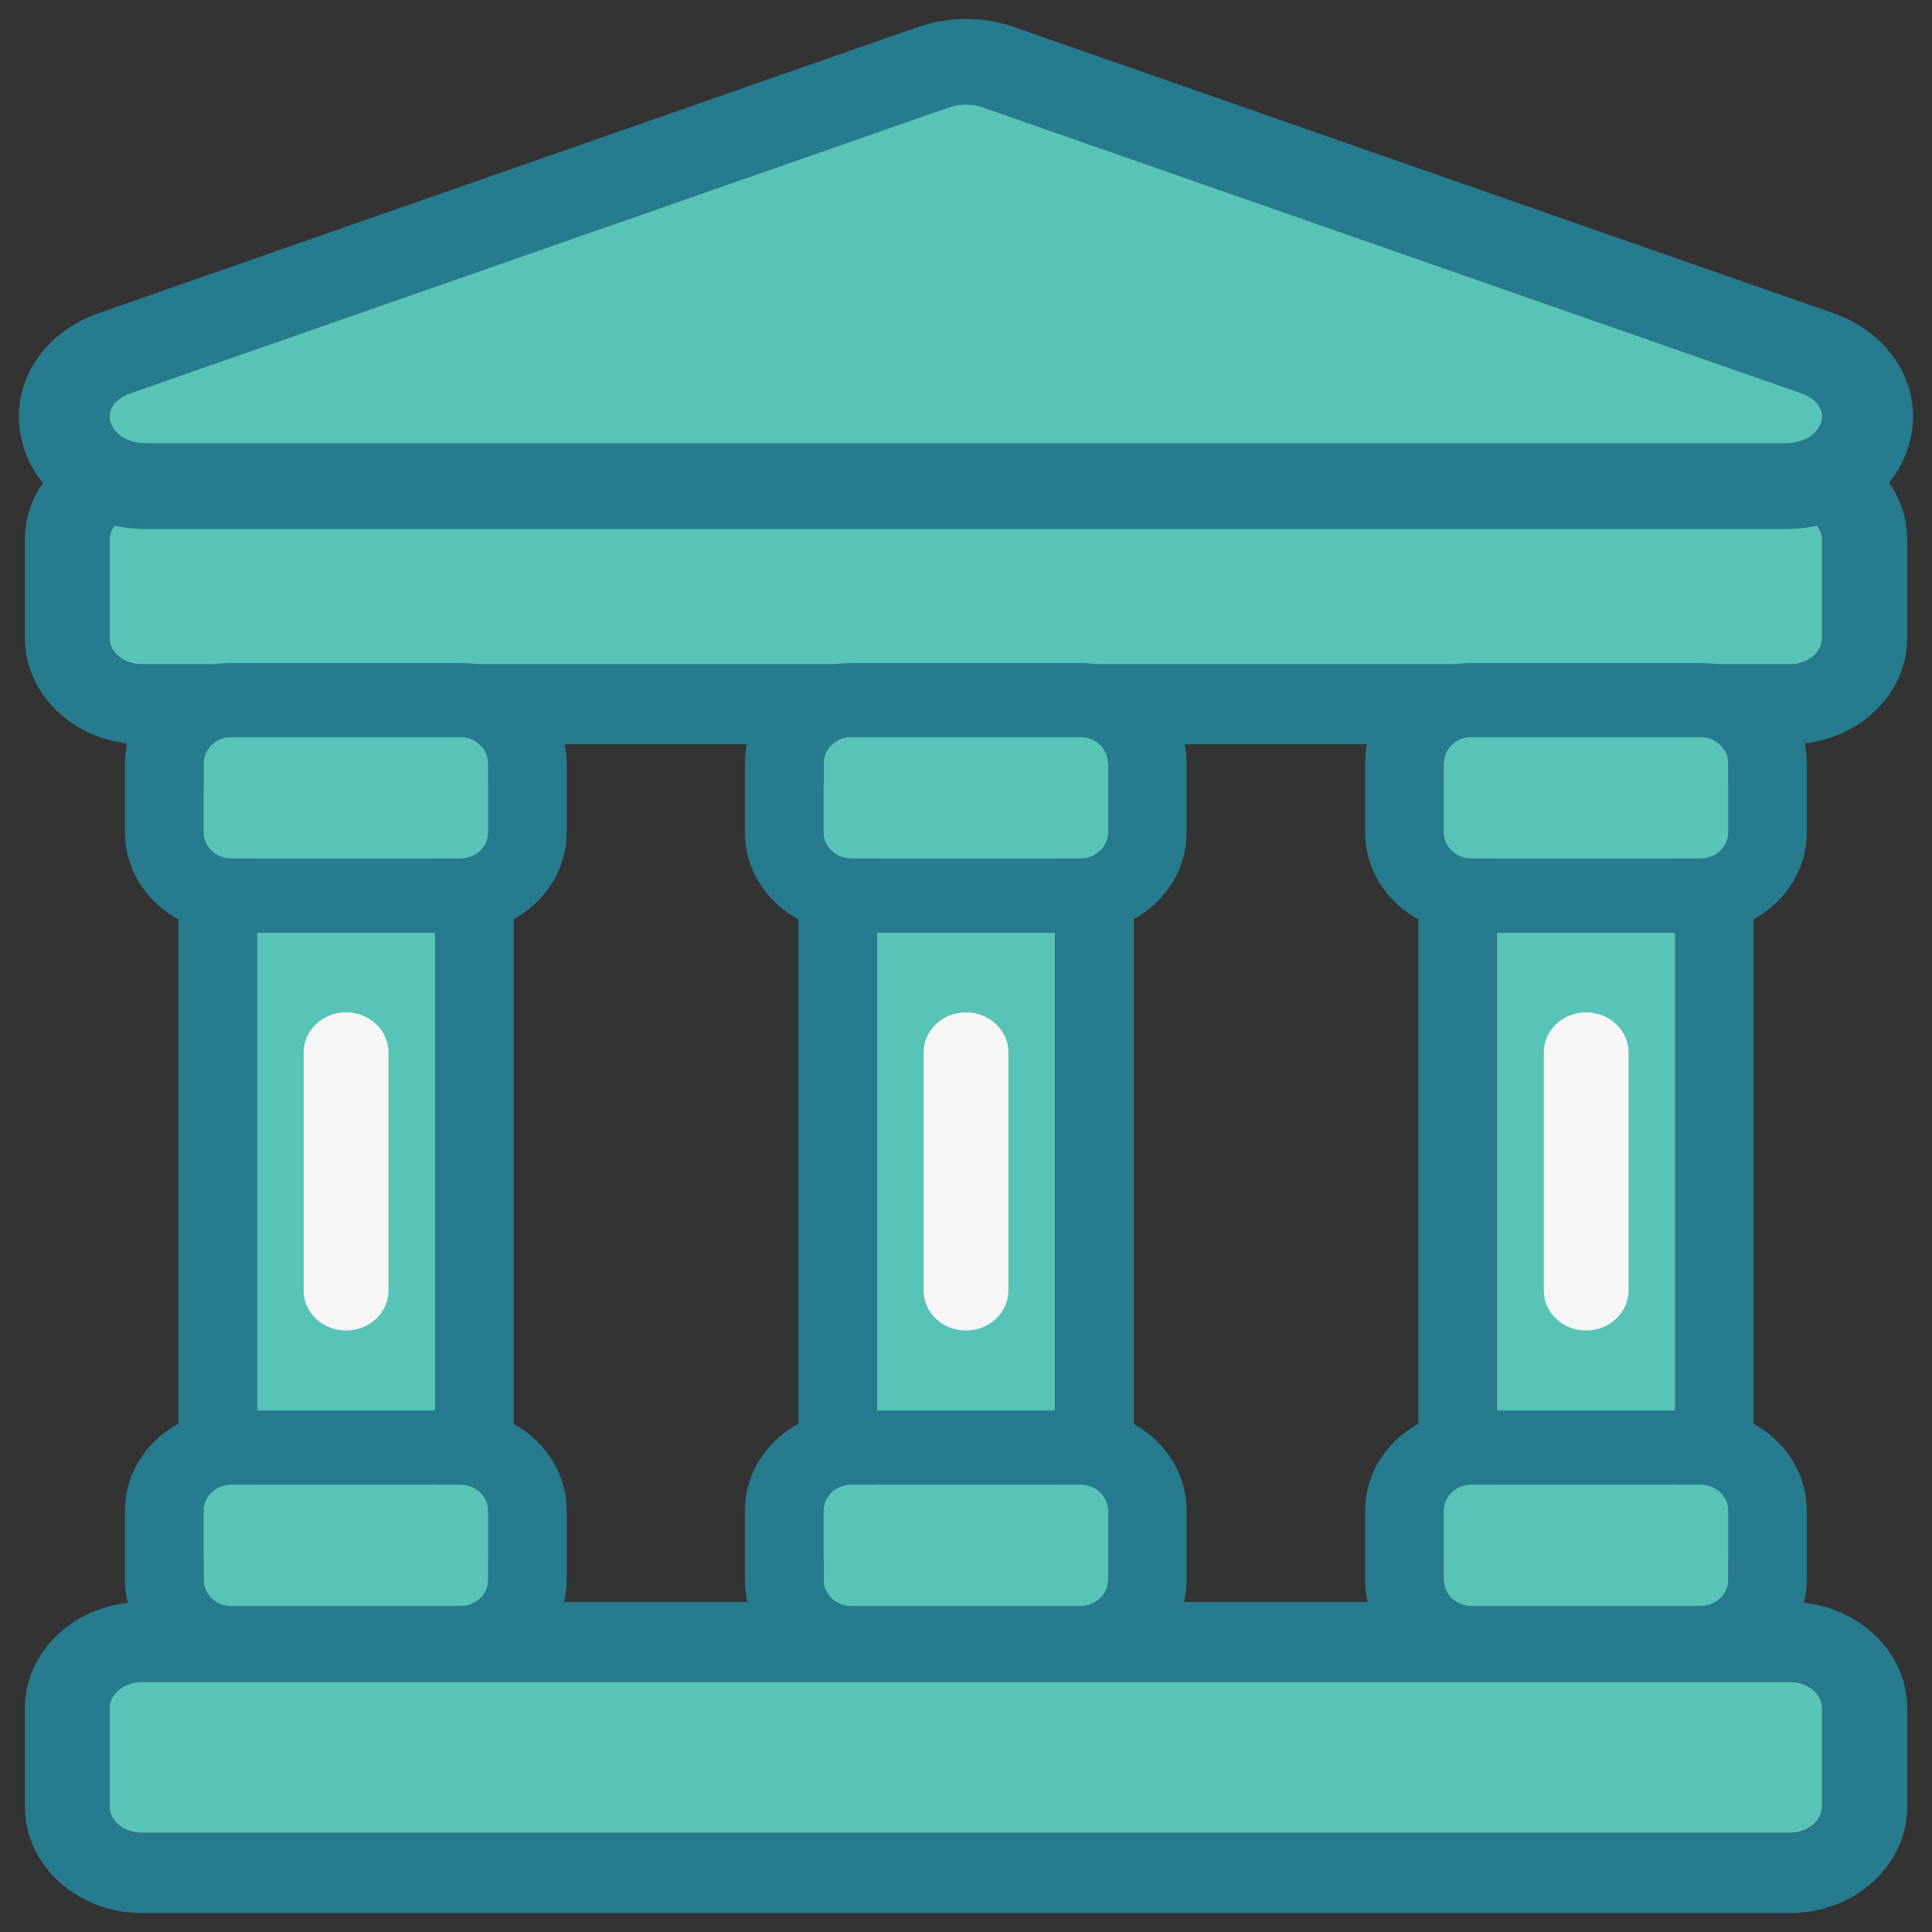
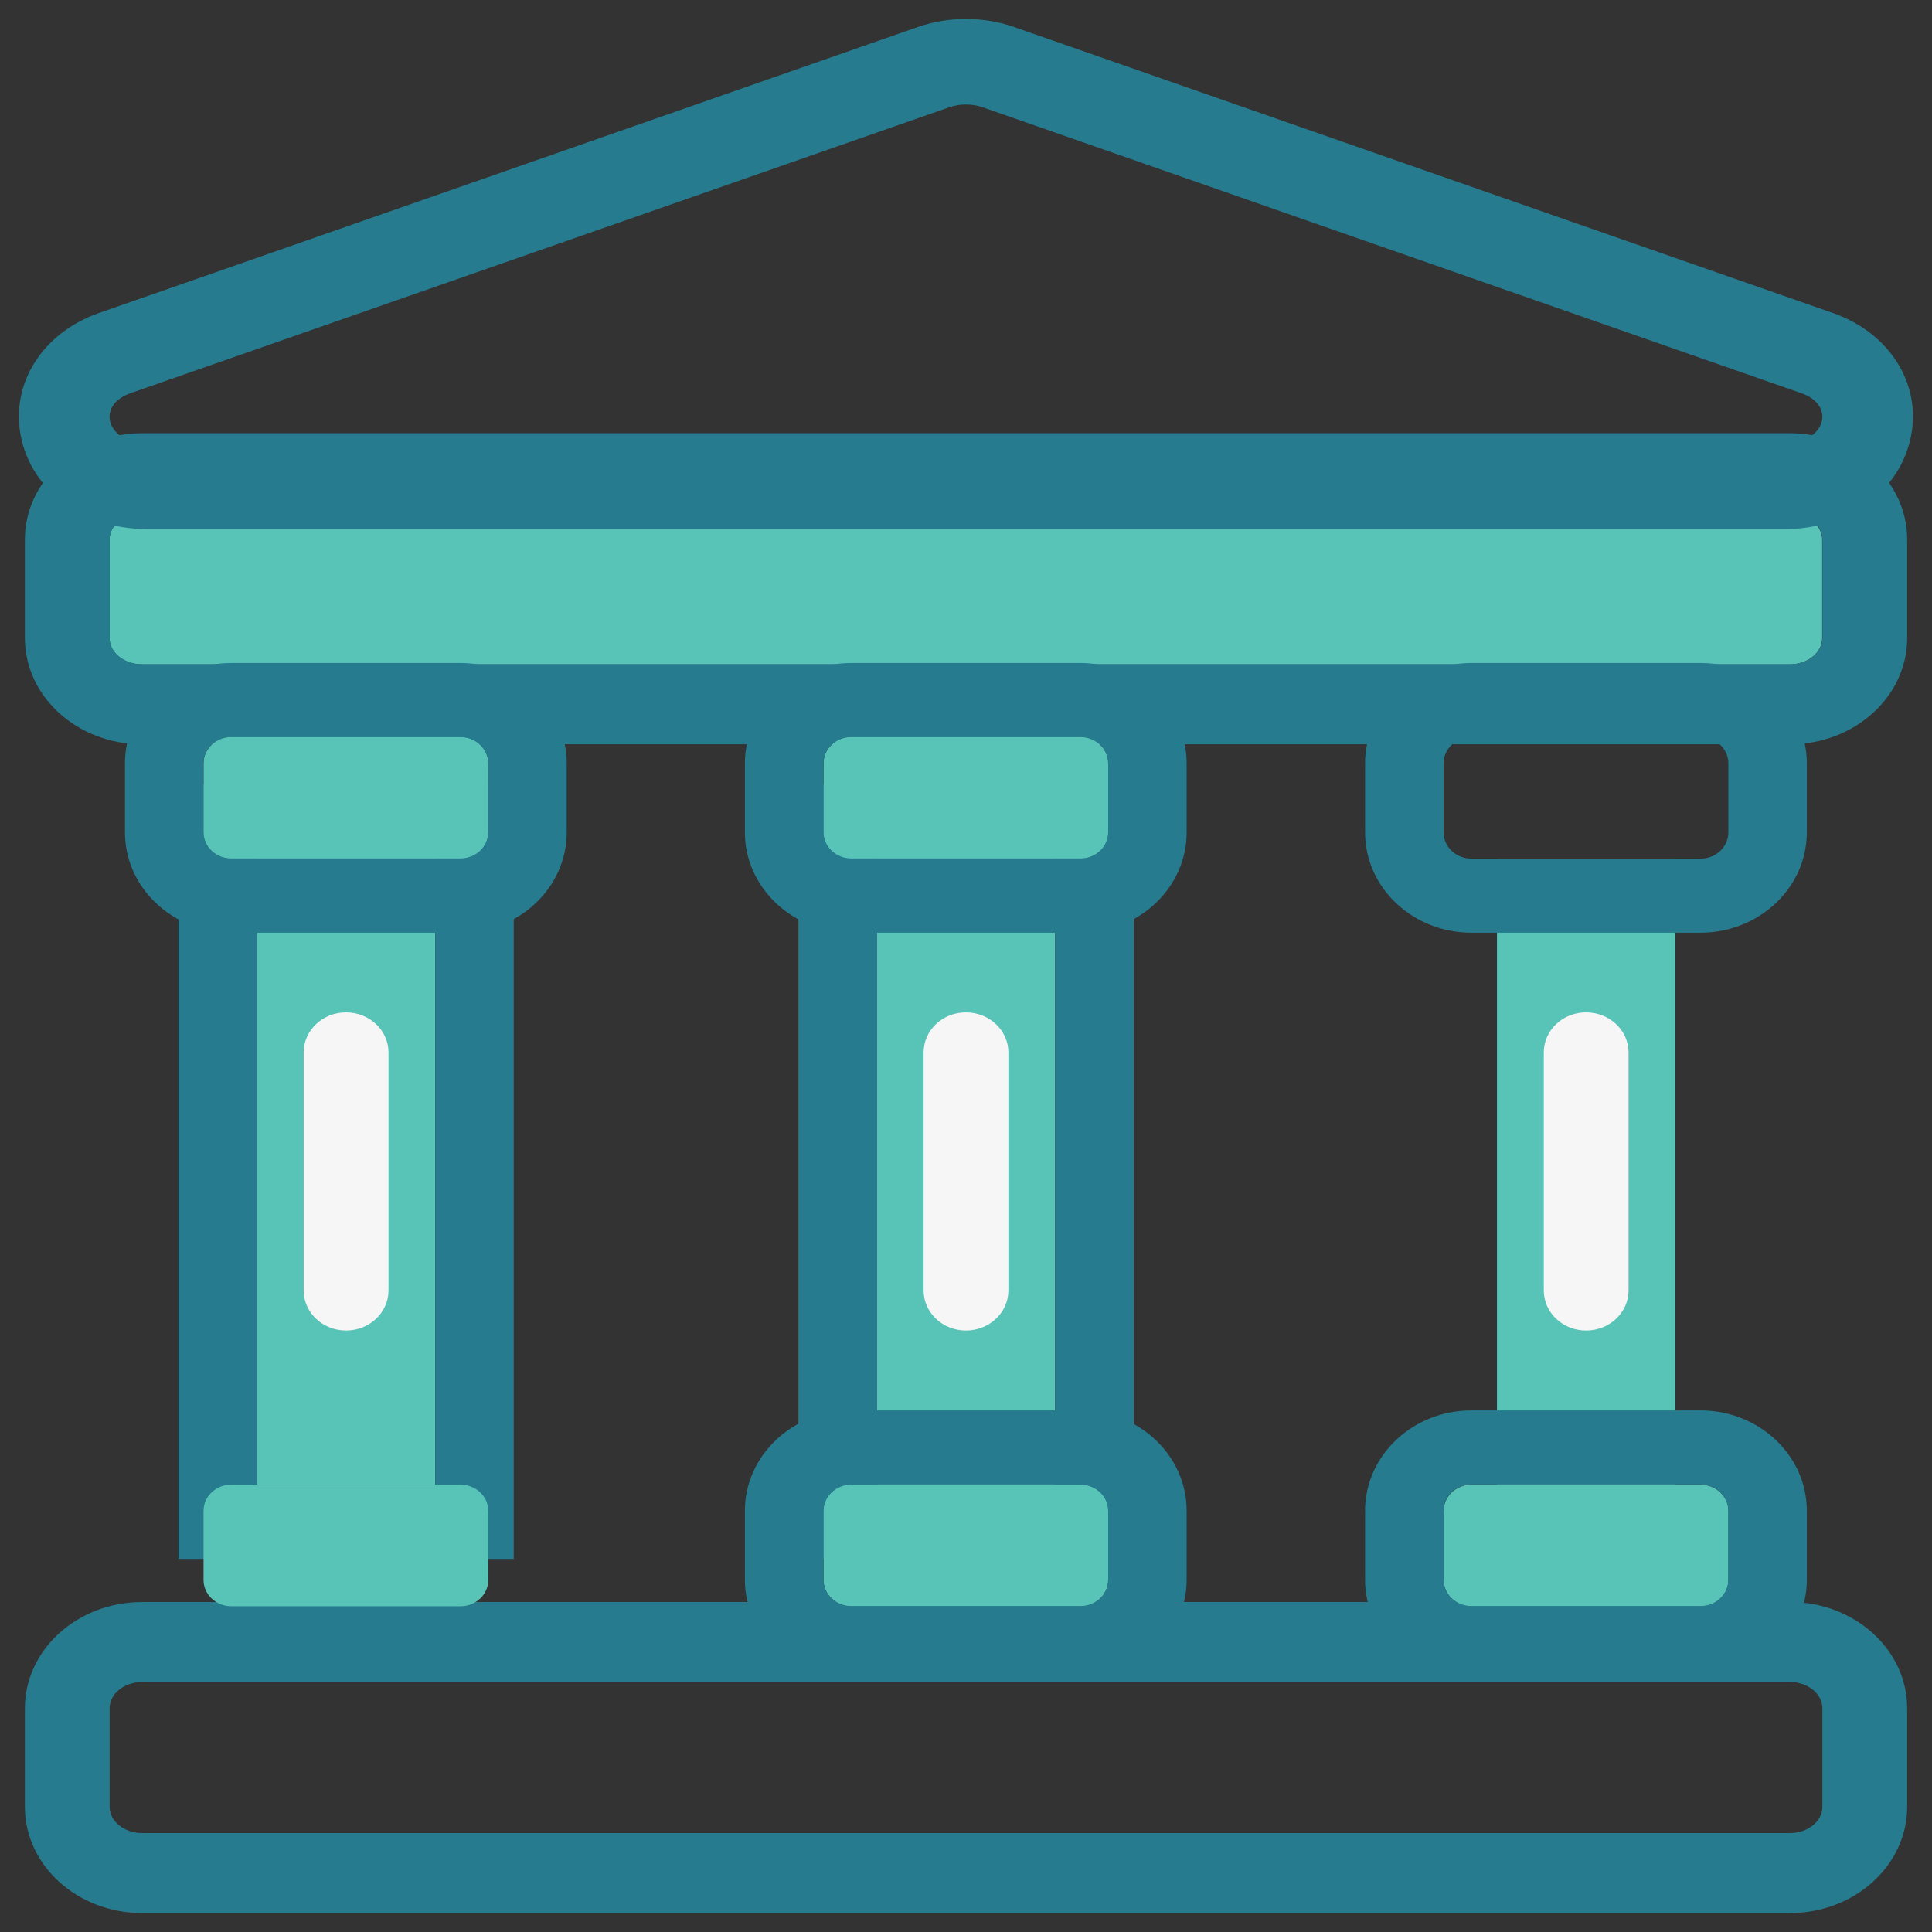
<svg xmlns="http://www.w3.org/2000/svg" width="34" height="34" viewBox="0 0 34 34" fill="none">
  <rect x="0" y="0" width="34" height="34" fill="#333333" stroke="none" />
-   <path d="M2.497 29.597H31.497C31.812 29.597 32.067 29.804 32.067 30.059V31.793C32.067 32.048 31.812 32.255 31.497 32.255H2.497C2.182 32.255 1.926 32.048 1.926 31.793V30.059C1.926 29.804 2.182 29.597 2.497 29.597Z" fill="#58C3B7" />
  <path d="M31.5 28.193H2.501C1.363 28.193 0.438 29.032 0.438 30.063V31.797C0.438 32.828 1.363 33.667 2.501 33.667H31.5C32.638 33.667 33.563 32.828 33.563 31.797V30.063C33.563 29.032 32.638 28.193 31.5 28.193ZM31.5 29.601C31.816 29.601 32.071 29.808 32.071 30.063V31.797C32.071 32.052 31.816 32.259 31.5 32.259H2.501C2.185 32.259 1.929 32.052 1.929 31.797V30.063C1.929 29.808 2.185 29.601 2.501 29.601H31.5Z" fill="#267B8E" />
  <path d="M2.497 9.035H31.497C31.812 9.035 32.067 9.242 32.067 9.497V11.231C32.067 11.486 31.812 11.692 31.497 11.692H2.497C2.182 11.692 1.926 11.486 1.926 11.231V9.497C1.926 9.242 2.182 9.035 2.497 9.035Z" fill="#58C3B7" />
  <path d="M31.5 7.624H2.501C1.363 7.624 0.438 8.463 0.438 9.494V11.228C0.438 12.259 1.363 13.098 2.501 13.098H31.5C32.638 13.098 33.563 12.259 33.563 11.228V9.494C33.563 8.463 32.638 7.624 31.5 7.624ZM31.5 9.032C31.816 9.032 32.071 9.239 32.071 9.494V11.228C32.071 11.483 31.816 11.69 31.5 11.69H2.501C2.185 11.69 1.929 11.483 1.929 11.228V9.494C1.929 9.239 2.185 9.032 2.501 9.032H31.5Z" fill="#267B8E" />
-   <path d="M2.294 6.917L16.705 1.884C16.888 1.82 17.104 1.82 17.289 1.884L31.699 6.917C32.324 7.136 32.106 7.802 31.408 7.802H2.586C1.889 7.802 1.669 7.136 2.294 6.917Z" fill="#58C3B7" />
  <path d="M16.998 0.334C16.707 0.334 16.422 0.381 16.154 0.475L1.743 5.508C0.755 5.853 0.188 6.739 0.364 7.663C0.548 8.633 1.462 9.311 2.588 9.311H31.41C32.534 9.311 33.45 8.633 33.633 7.663C33.81 6.739 33.243 5.853 32.255 5.508L17.845 0.475C17.576 0.381 17.291 0.334 16.998 0.334ZM16.998 1.839C17.098 1.839 17.2 1.855 17.291 1.887L31.701 6.92C32.327 7.139 32.108 7.805 31.41 7.805H2.588C1.891 7.805 1.671 7.139 2.296 6.92L16.707 1.887C16.799 1.855 16.898 1.839 16.998 1.839Z" fill="#267B8E" />
  <path d="M15.43 15.111H18.569V26.132H15.43V15.111Z" fill="#58C3B7" />
  <path d="M19.953 13.806H14.051V27.434H19.953V26.13V15.109V13.806ZM18.572 15.109V26.13H15.432V15.109H18.572Z" fill="#267B8E" />
  <path d="M14.982 26.127H19.016C19.284 26.127 19.503 26.334 19.503 26.589V27.805C19.503 28.06 19.284 28.267 19.016 28.267H14.982C14.714 28.267 14.492 28.06 14.492 27.805V26.589C14.492 26.334 14.714 26.127 14.982 26.127Z" fill="#58C3B7" />
  <path d="M19.012 24.821H14.981C13.951 24.821 13.109 25.613 13.109 26.586V27.802C13.109 28.775 13.951 29.567 14.981 29.567H19.012C20.044 29.567 20.883 28.775 20.883 27.802V26.586C20.883 25.613 20.044 24.821 19.012 24.821ZM19.012 26.124C19.283 26.124 19.502 26.331 19.502 26.586V27.802C19.502 28.057 19.283 28.264 19.012 28.264H14.981C14.712 28.264 14.491 28.057 14.491 27.802V26.586C14.491 26.331 14.712 26.124 14.981 26.124H19.012Z" fill="#267B8E" />
  <path d="M14.982 12.969H19.016C19.284 12.969 19.503 13.176 19.503 13.431V14.647C19.503 14.902 19.284 15.108 19.016 15.108H14.982C14.714 15.108 14.492 14.902 14.492 14.647V13.431C14.492 13.176 14.714 12.969 14.982 12.969Z" fill="#58C3B7" />
  <path d="M19.012 11.668H14.981C13.951 11.668 13.109 12.46 13.109 13.433V14.649C13.109 15.622 13.951 16.414 14.981 16.414H19.012C20.044 16.414 20.883 15.622 20.883 14.649V13.433C20.883 12.46 20.044 11.668 19.012 11.668ZM19.012 12.971C19.283 12.971 19.502 13.178 19.502 13.433V14.649C19.502 14.904 19.283 15.111 19.012 15.111H14.981C14.712 15.111 14.491 14.904 14.491 14.649V13.433C14.491 13.178 14.712 12.971 14.981 12.971H19.012Z" fill="#267B8E" />
  <path d="M26.344 15.111H29.483V26.132H26.344V15.111Z" fill="#58C3B7" />
-   <path d="M30.86 13.806H24.961V27.434H30.86V26.13V15.109V13.806ZM29.479 15.109V26.13H26.34V15.109H29.479Z" fill="#267B8E" />
  <path d="M25.896 26.127H29.927C30.198 26.127 30.417 26.334 30.417 26.589V27.805C30.417 28.06 30.198 28.267 29.927 28.267H25.896C25.625 28.267 25.406 28.06 25.406 27.805V26.589C25.406 26.334 25.625 26.127 25.896 26.127Z" fill="#58C3B7" />
  <path d="M29.926 24.821H25.895C24.862 24.821 24.023 25.613 24.023 26.586V27.802C24.023 28.775 24.862 29.567 25.895 29.567H29.926C30.958 29.567 31.797 28.775 31.797 27.802V26.586C31.797 25.613 30.958 24.821 29.926 24.821ZM29.926 26.124C30.197 26.124 30.416 26.331 30.416 26.586V27.802C30.416 28.057 30.197 28.264 29.926 28.264H25.895C25.624 28.264 25.405 28.057 25.405 27.802V26.586C25.405 26.331 25.624 26.124 25.895 26.124H29.926Z" fill="#267B8E" />
-   <path d="M25.896 12.969H29.927C30.198 12.969 30.417 13.176 30.417 13.431V14.647C30.417 14.902 30.198 15.108 29.927 15.108H25.896C25.625 15.108 25.406 14.902 25.406 14.647V13.431C25.406 13.176 25.625 12.969 25.896 12.969Z" fill="#58C3B7" />
  <path d="M29.926 11.668H25.895C24.862 11.668 24.023 12.46 24.023 13.433V14.649C24.023 15.622 24.862 16.414 25.895 16.414H29.926C30.958 16.414 31.797 15.622 31.797 14.649V13.433C31.797 12.46 30.958 11.668 29.926 11.668ZM29.926 12.971C30.197 12.971 30.416 13.178 30.416 13.433V14.649C30.416 14.904 30.197 15.111 29.926 15.111H25.895C25.624 15.111 25.405 14.904 25.405 14.649V13.433C25.405 13.178 25.624 12.971 25.895 12.971H29.926Z" fill="#267B8E" />
  <path d="M4.52 15.111H7.657V26.132H4.52V15.111Z" fill="#58C3B7" />
  <path d="M9.041 13.806H3.141V27.434H9.041V26.13V15.109V13.806ZM7.659 15.109V26.13H4.522V15.109H7.659Z" fill="#267B8E" />
  <path d="M4.071 26.127H8.103C8.374 26.127 8.593 26.334 8.593 26.589V27.805C8.593 28.06 8.374 28.267 8.103 28.267H4.071C3.801 28.267 3.582 28.06 3.582 27.805V26.589C3.582 26.334 3.801 26.127 4.071 26.127Z" fill="#58C3B7" />
-   <path d="M8.101 24.821H4.07C3.038 24.821 2.199 25.613 2.199 26.586V27.802C2.199 28.775 3.038 29.567 4.07 29.567H8.101C9.134 29.567 9.973 28.775 9.973 27.802V26.586C9.973 25.613 9.134 24.821 8.101 24.821ZM8.101 26.124C8.373 26.124 8.591 26.331 8.591 26.586V27.802C8.591 28.057 8.373 28.264 8.101 28.264H4.07C3.8 28.264 3.58 28.057 3.58 27.802V26.586C3.58 26.331 3.8 26.124 4.07 26.124H8.101Z" fill="#267B8E" />
  <path d="M4.071 12.969H8.103C8.374 12.969 8.593 13.176 8.593 13.431V14.647C8.593 14.902 8.374 15.108 8.103 15.108H4.071C3.801 15.108 3.582 14.902 3.582 14.647V13.431C3.582 13.176 3.801 12.969 4.071 12.969Z" fill="#58C3B7" />
  <path d="M8.101 11.668H4.07C3.038 11.668 2.199 12.46 2.199 13.433V14.649C2.199 15.622 3.038 16.414 4.07 16.414H8.101C9.134 16.414 9.973 15.622 9.973 14.649V13.433C9.973 12.46 9.134 11.668 8.101 11.668ZM8.101 12.971C8.373 12.971 8.591 13.178 8.591 13.433V14.649C8.591 14.904 8.373 15.111 8.101 15.111H4.07C3.8 15.111 3.58 14.904 3.58 14.649V13.433C3.58 13.178 3.8 12.971 4.07 12.971H8.101Z" fill="#267B8E" />
  <path d="M27.913 23.415C27.5 23.415 27.168 23.099 27.168 22.71V18.521C27.168 18.132 27.5 17.816 27.913 17.816C28.325 17.816 28.66 18.132 28.66 18.521V22.71C28.66 23.099 28.325 23.415 27.913 23.415Z" fill="#F6F6F6" />
  <path d="M16.999 23.415C16.586 23.415 16.254 23.099 16.254 22.71V18.521C16.254 18.132 16.586 17.816 16.999 17.816C17.411 17.816 17.746 18.132 17.746 18.521V22.71C17.746 23.099 17.411 23.415 16.999 23.415Z" fill="#F6F6F6" />
  <path d="M6.09 23.415C5.678 23.415 5.344 23.099 5.344 22.71V18.521C5.344 18.132 5.678 17.816 6.09 17.816C6.503 17.816 6.837 18.132 6.837 18.521V22.71C6.837 23.099 6.503 23.415 6.09 23.415Z" fill="#F6F6F6" />
</svg>